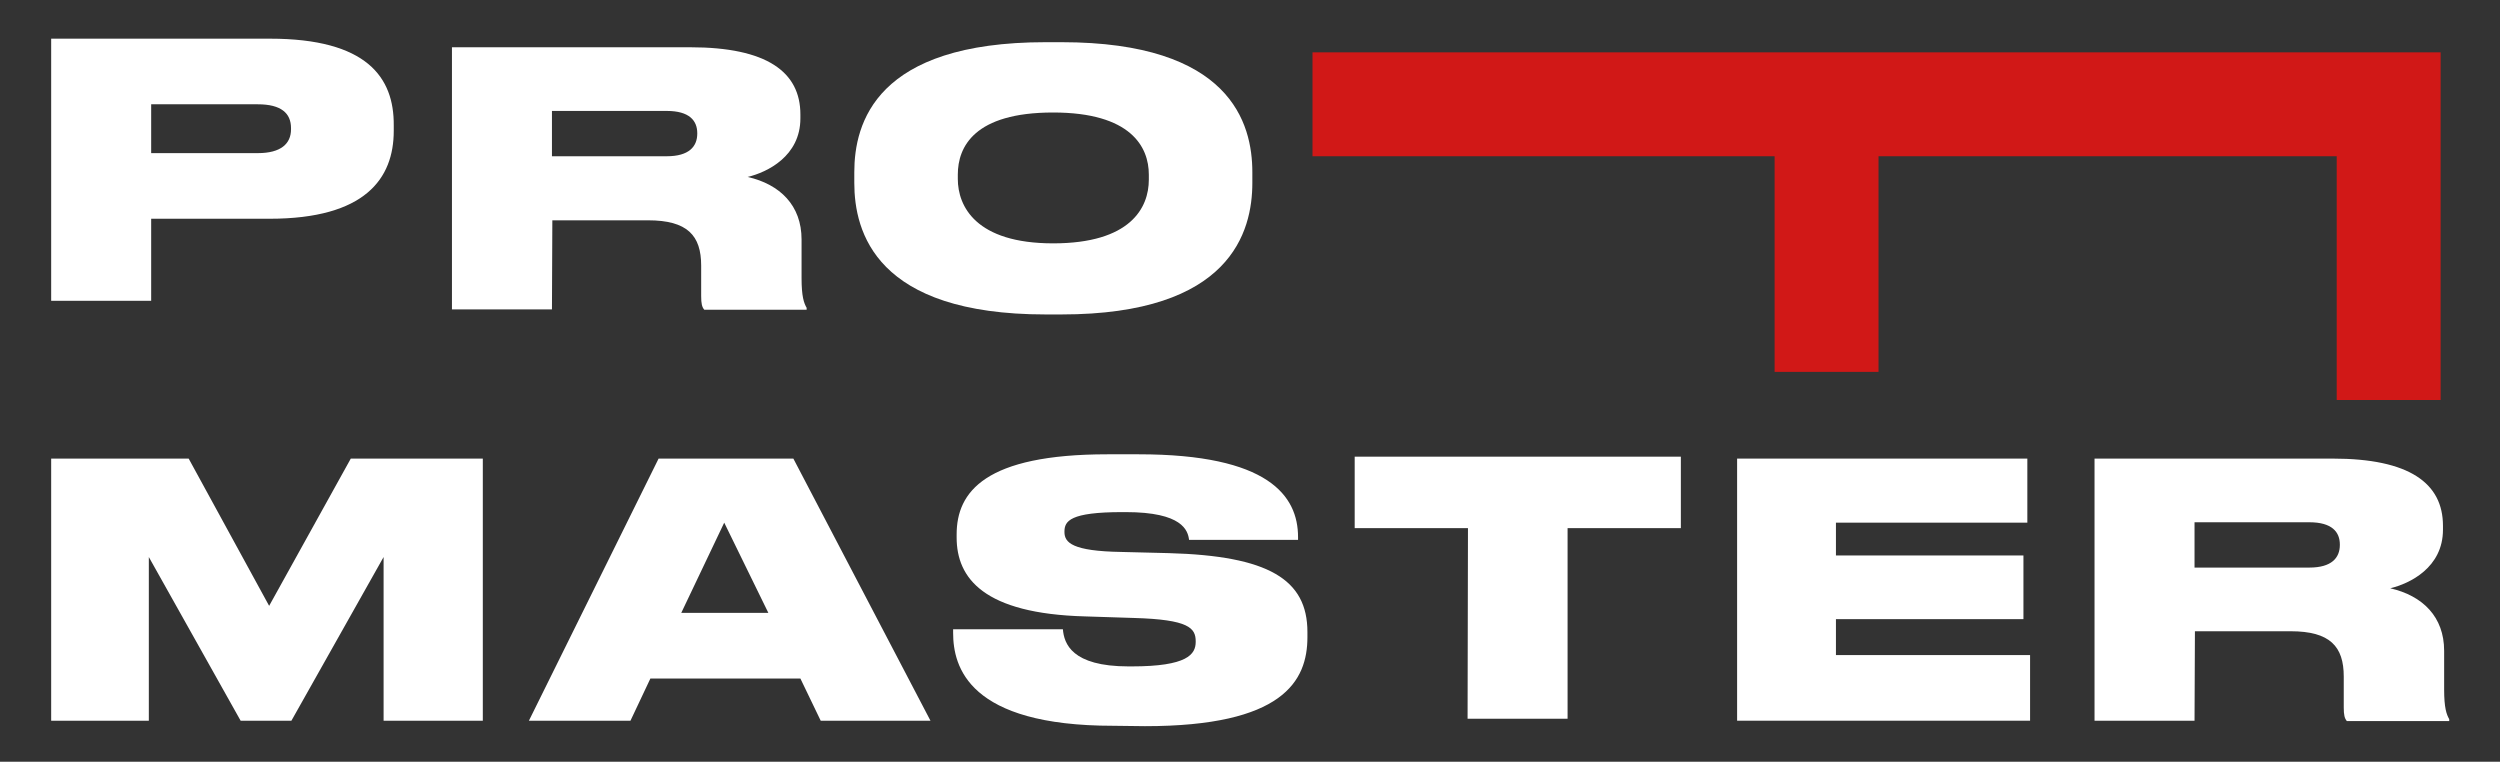
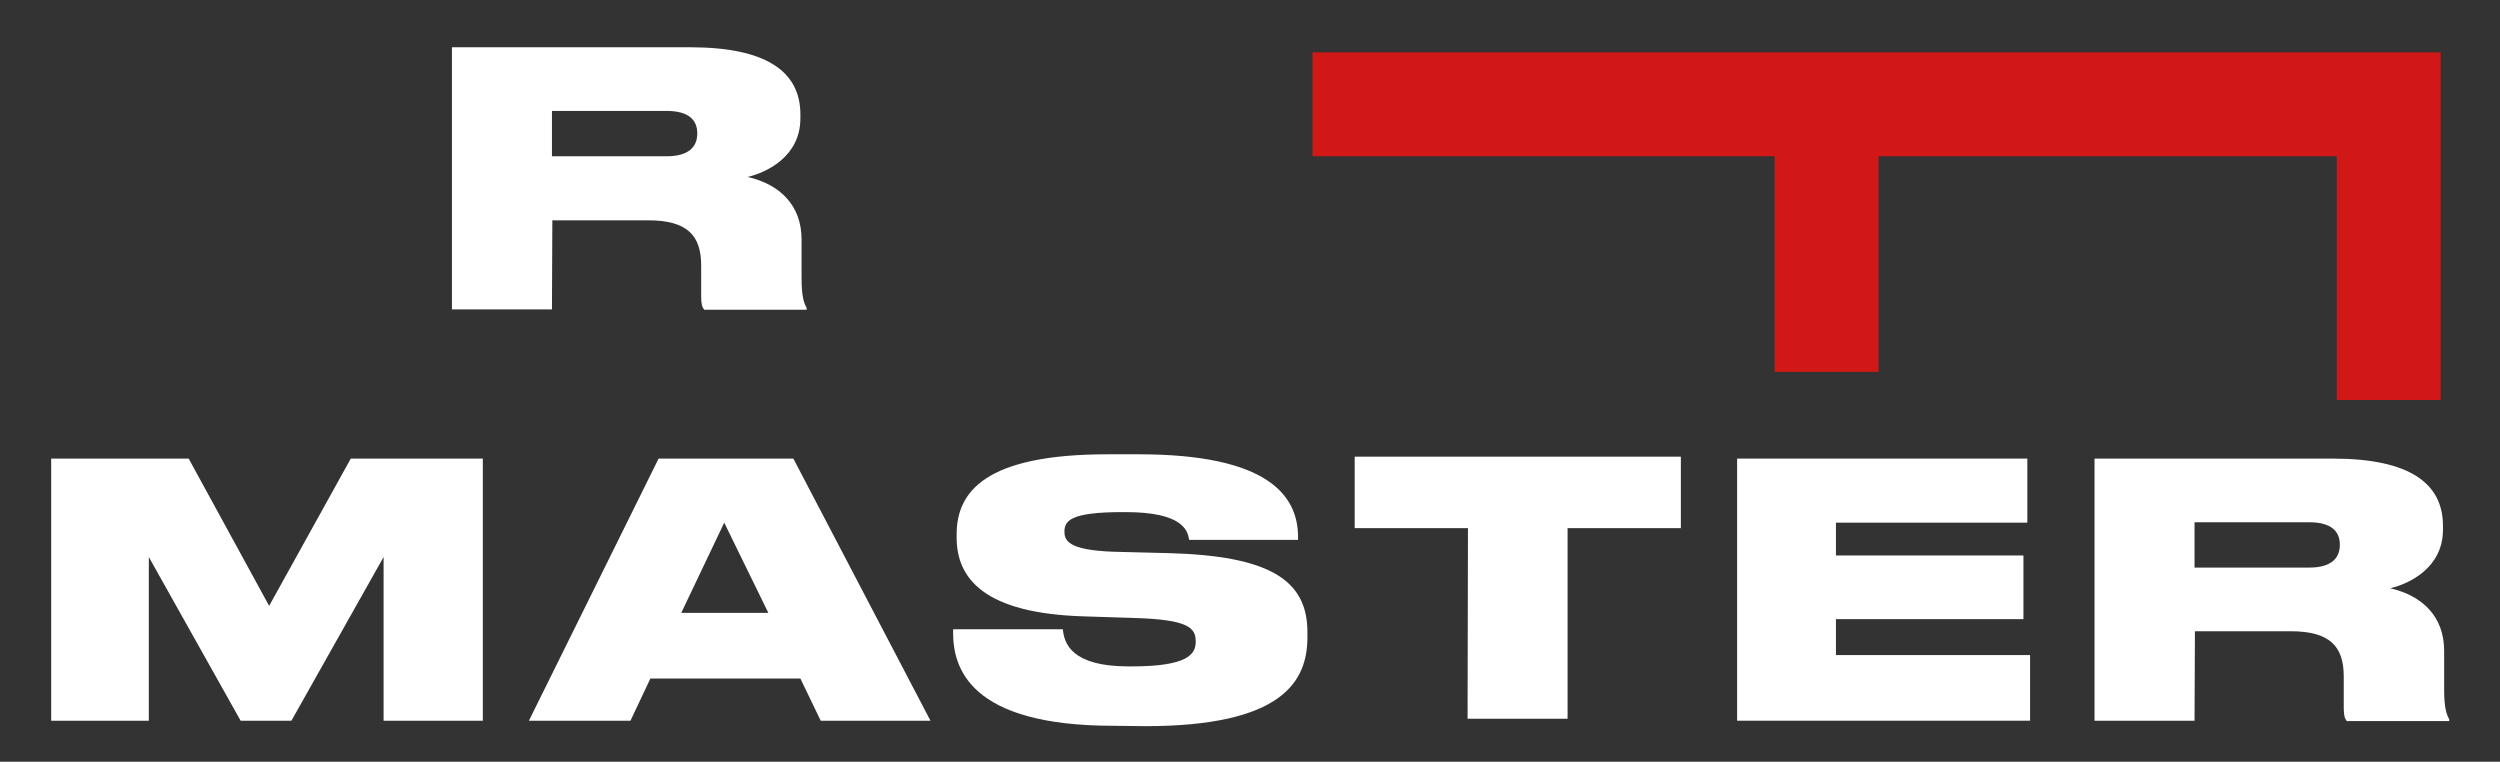
<svg xmlns="http://www.w3.org/2000/svg" id="Layer_1" x="0px" y="0px" viewBox="0 0 640 195" style="enable-background:new 0 0 640 195;" xml:space="preserve">
  <rect x="0" y="0" width="640" height="195" fill="#333333" stroke="none" />
  <style type="text/css"> .st0{fill:#FFFFFF;} .st1{fill:none;stroke:#D11817;stroke-width:2;stroke-miterlimit:10;} .st2{fill:none;} .st3{fill:#D11817;stroke:#D11817;stroke-miterlimit:10;} </style>
  <g>
-     <path class="st0" d="M375.8,135.2h-29v-18.3h83.5v18.3h-29V184h-25.6L375.8,135.2L375.8,135.2z" />
+     <path class="st0" d="M375.8,135.2h-29v-18.3h83.5v18.3h-29V184h-25.6L375.8,135.2z" />
    <path class="st1" d="M320,138.6" />
    <g>
      <path class="st2" d="M66,26.7H38.7v12.5H66c5.9,0,8.5-2.4,8.5-6.1v-0.3C74.5,29,72,26.7,66,26.7z" />
-       <path class="st0" d="M69.1,9.9H13.1v67.1h25.6V56h30.3c24.5,0,31.8-10.3,31.8-22.5v-1.4C100.9,19.8,93.9,9.9,69.1,9.9z M74.5,33.1 c0,3.7-2.6,6.1-8.5,6.1H38.7V26.7H66c6,0,8.5,2.3,8.5,6.1L74.5,33.1L74.5,33.1z" />
    </g>
    <path class="st0" d="M141.3,79.2h-25.6V12.1h61c19.6,0,28.2,6.3,28.2,17.2v1c0,9.7-8.5,13.8-13.5,15c8.3,1.9,13.8,7.3,13.8,16v9.9 c0,4.7,0.6,6.4,1.3,7.6v0.5h-26.2c-0.6-0.7-0.8-1.6-0.8-3.5v-7.8c0-7.7-3.5-11.6-13.6-11.6h-24.5L141.3,79.2L141.3,79.2z M141.3,40 h29.4c5.7,0,7.8-2.5,7.8-5.8v-0.1c0-3.2-2-5.7-7.8-5.7h-29.4V40z" />
    <path class="st0" d="M13.1,117.4h35.2l20.6,37.7l20.9-37.7h33.8v67.1H98.2v-41.9l-23.6,41.9H61.6l-23.5-41.9v41.9h-25L13.1,117.4 C13.1,117.4,13.1,117.4,13.1,117.4z" />
    <path class="st0" d="M204.9,173.7h-38.4l-5.1,10.8h-26l33.2-67.1h34.5l35.1,67.1h-28.1L204.9,173.7z M185.4,133.8l-11,23.1h22.3 L185.4,133.8z" />
-     <path class="st0" d="M271.7,10.8c43.3,0,48.9,20.7,48.9,33.3v2.7c0,12.5-5.5,33.7-48.9,33.7h-4c-43.5,0-49-21.1-49-33.7v-2.7 c0-12.6,5.5-33.3,49-33.3C267.6,10.8,271.7,10.8,271.7,10.8z M294.1,44.7c0-7.1-4.6-15.9-24.5-15.9c-20.2,0-24.4,8.8-24.4,15.9v1.1 c0,7,4.6,16.5,24.4,16.5s24.5-9.1,24.5-16.3V44.7z" />
    <path class="st0" d="M285,185.8c-37.1,0-41-15.1-41-23.8v-0.9h28.1c0.3,3.6,2.2,9.5,16.8,9.5h0.8c14.3,0,16.4-3.1,16.4-6.3v-0.1 c0-3.4-1.7-5.6-15.8-6l-12.5-0.4c-26-0.7-32.9-9.8-32.9-20.2v-0.8c0-10.9,7.3-20.5,38.6-20.5h8c33.2,0,40.8,10.6,40.8,21.2v0.7 h-27.9c-0.3-2.4-1.7-7.1-16.2-7.1h-0.9c-13.4,0-14.8,2.3-14.8,5v0.1c0,2.7,2,4.9,14.6,5.1l12.1,0.3c25.5,0.7,35.5,6.7,35.5,20.2 v1.3c0,11.3-6.3,22.8-41.6,22.8L285,185.8L285,185.8z" />
    <path class="st0" d="M519,117.4v16.4h-49v8.4h48v16.3h-48v9.2h49.7v16.8h-75v-67.1L519,117.4L519,117.4z" />
    <path class="st0" d="M561.8,184.5h-25.6v-67.1h61c19.6,0,28.2,6.3,28.2,17.2v1c0,9.7-8.5,13.8-13.5,15c8.3,1.9,13.8,7.3,13.8,16 v9.9c0,4.7,0.6,6.4,1.3,7.6v0.5h-26.2c-0.6-0.7-0.8-1.6-0.8-3.5v-7.9c0-7.7-3.5-11.6-13.6-11.6h-24.5L561.8,184.5L561.8,184.5z M561.8,145.3h29.4c5.7,0,7.8-2.5,7.8-5.8v-0.1c0-3.2-2-5.7-7.8-5.7h-29.4V145.3z" />
    <polygon class="st3" points="336.5,13.9 336.5,39.5 454.8,39.5 454.8,94.7 480.4,94.7 480.4,39.5 598.7,39.5 598.7,101.9 624.3,101.9 624.3,39.5 624.3,13.9 " />
  </g>
</svg>